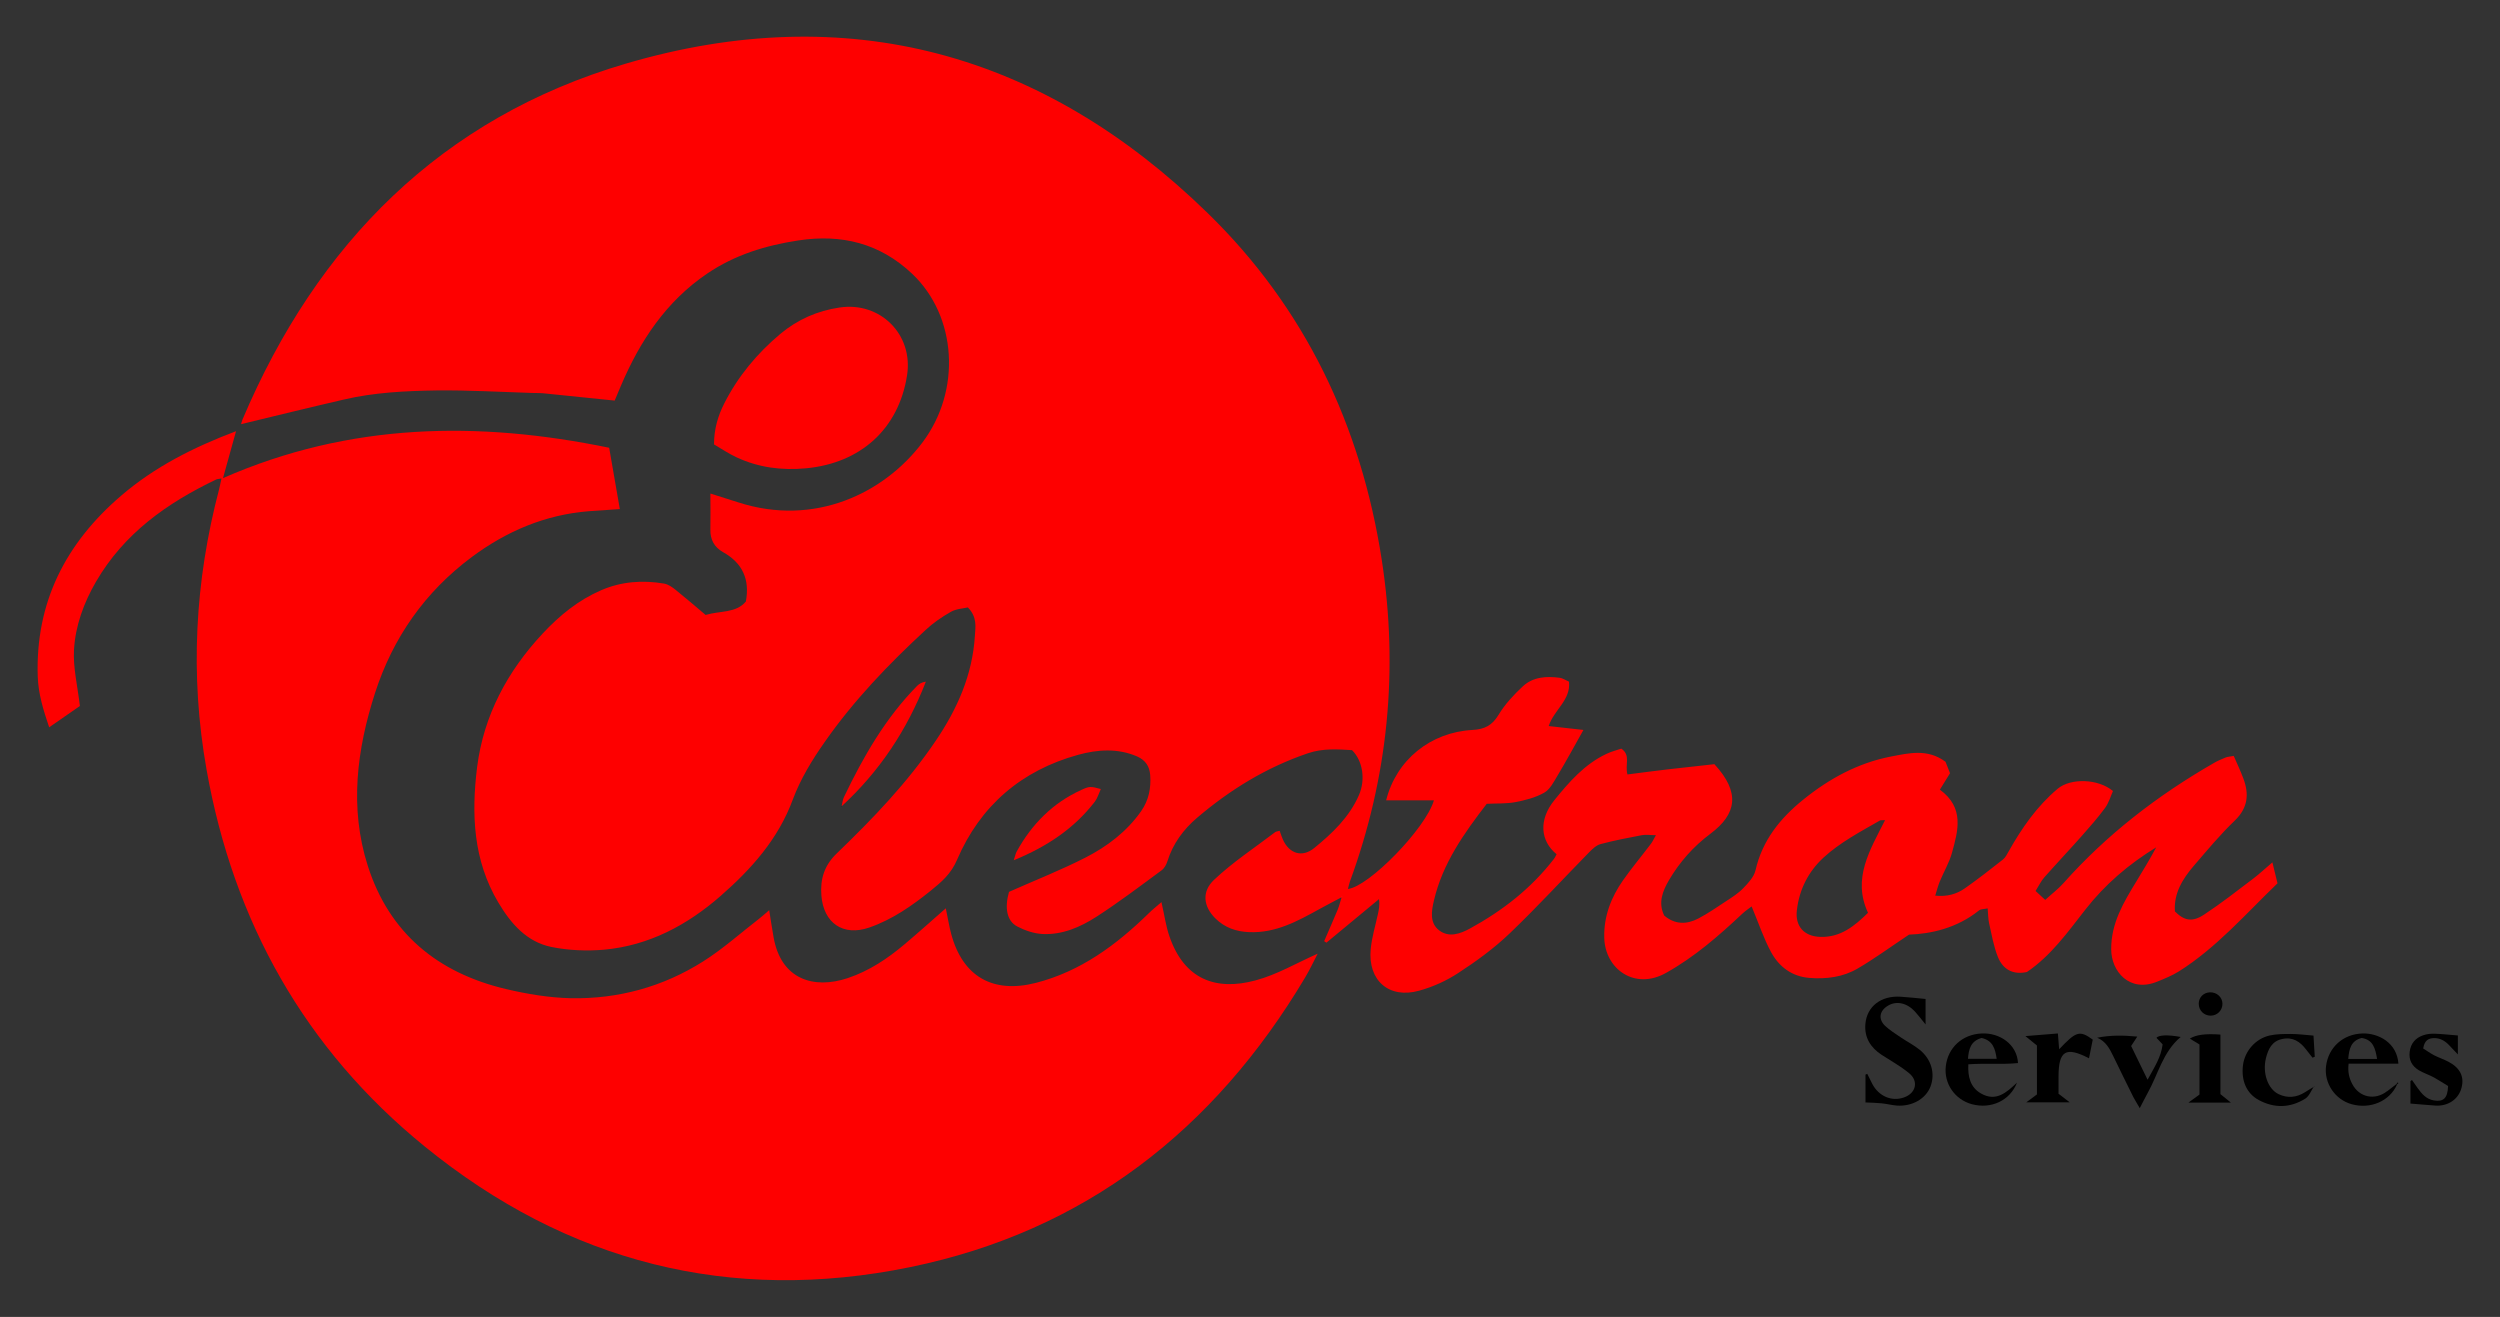
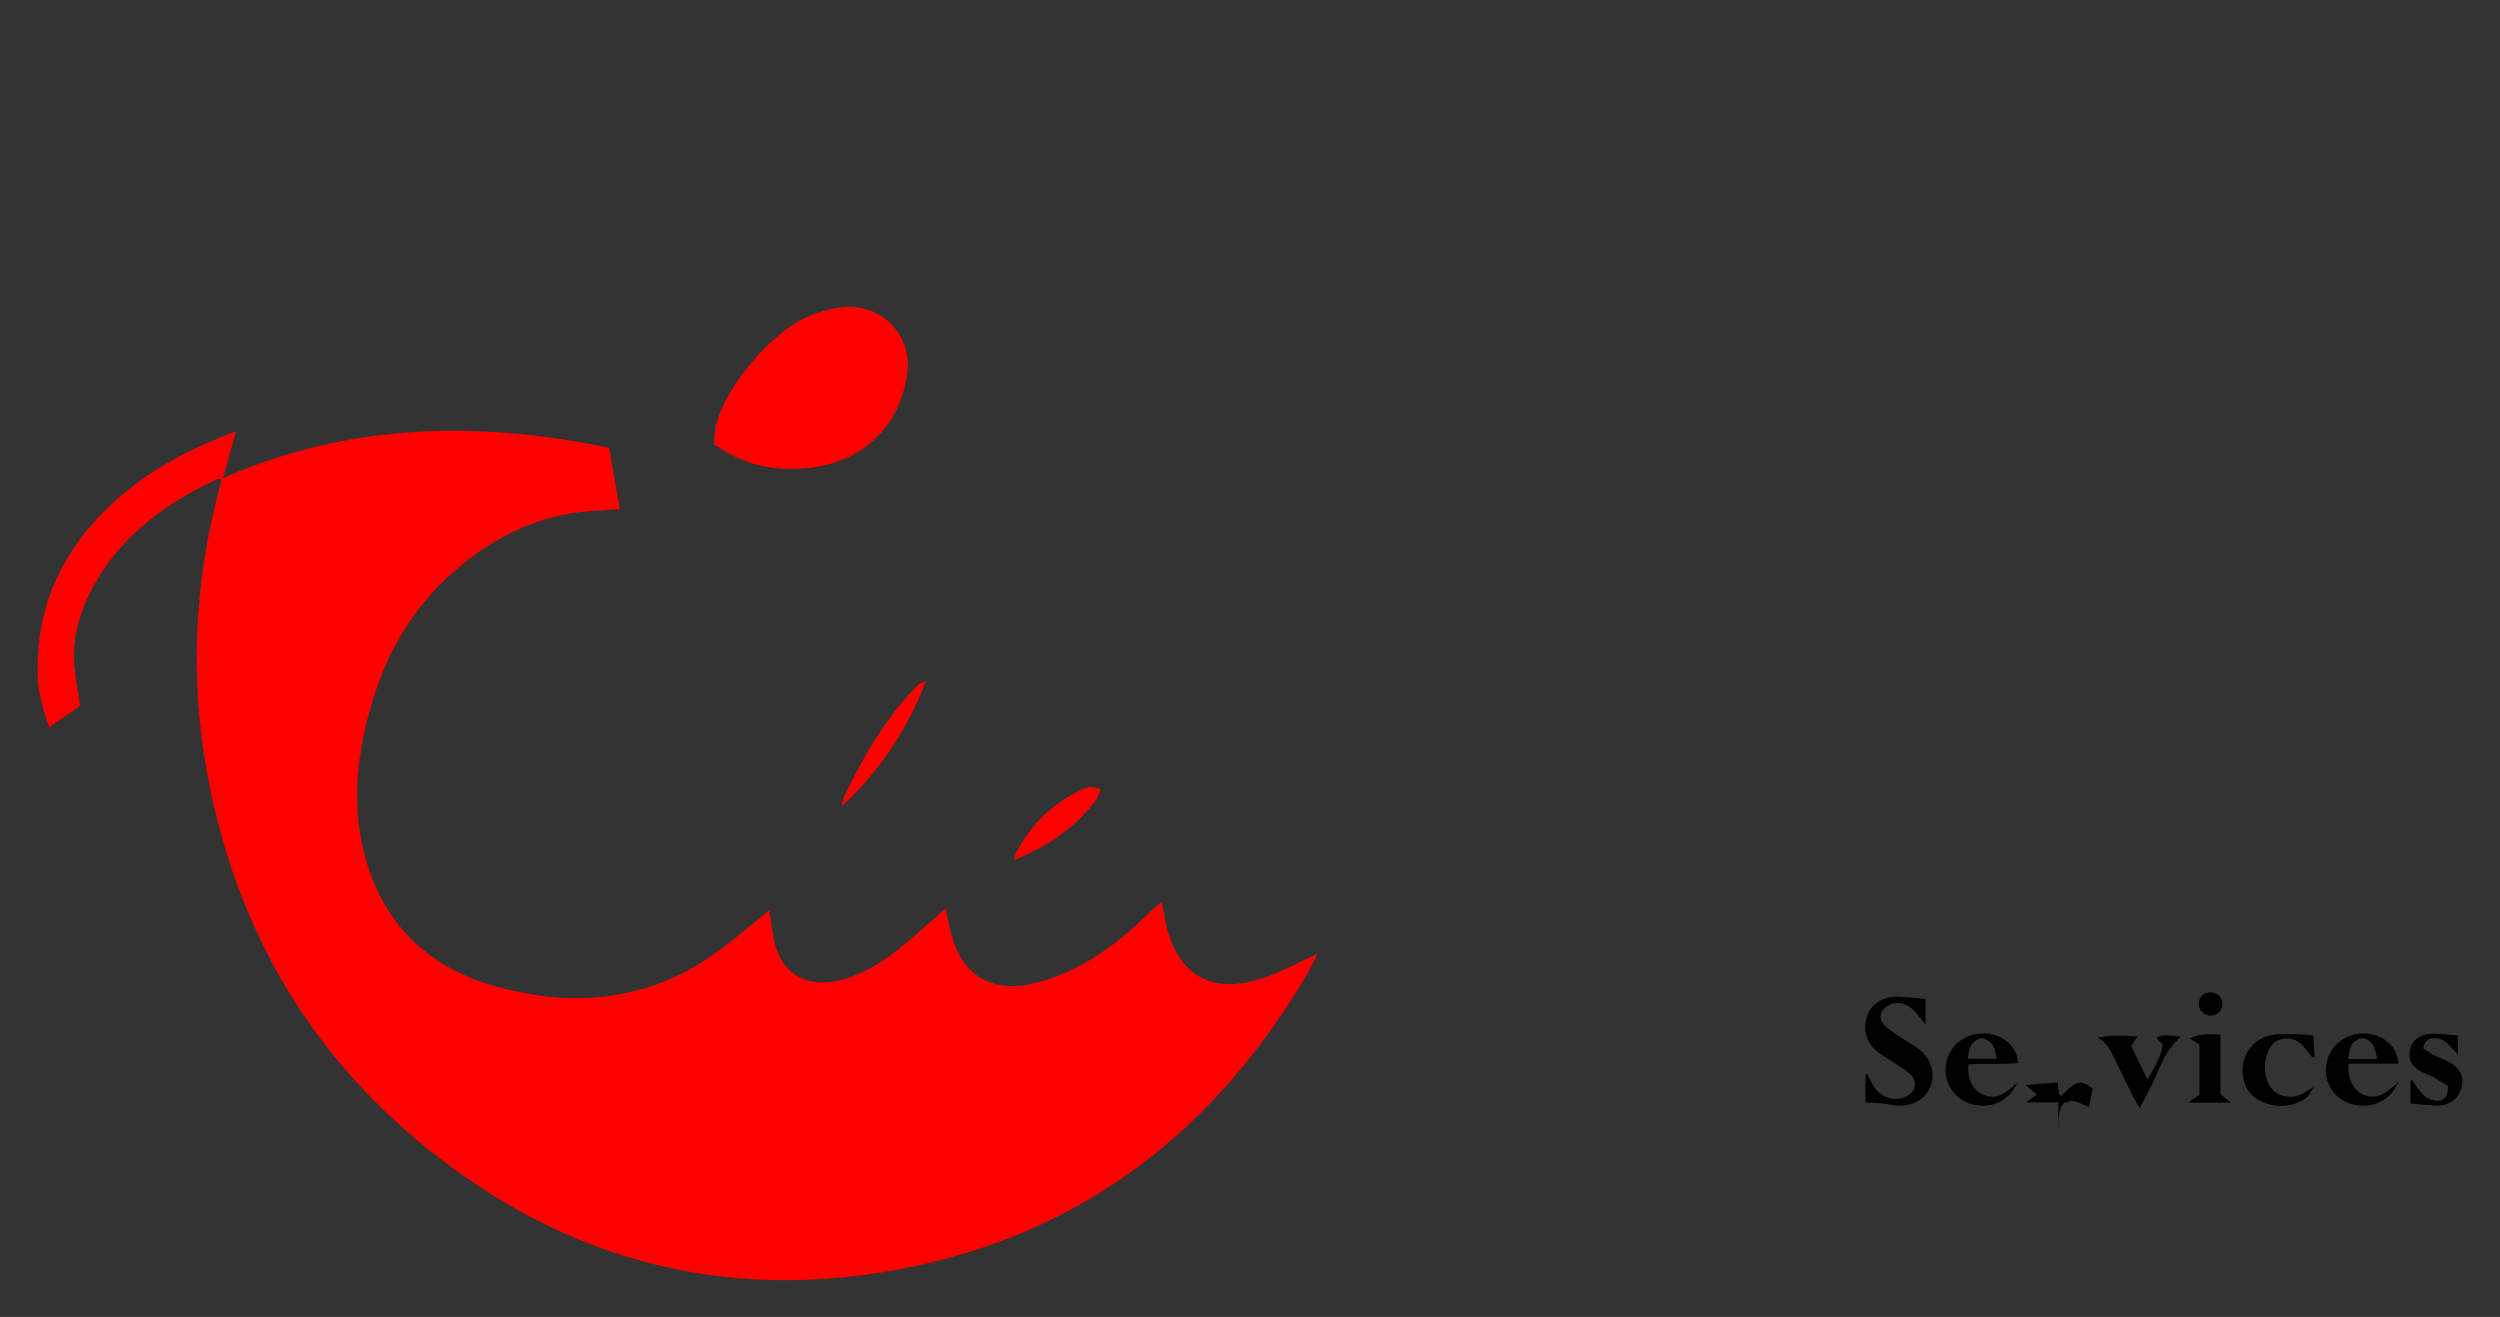
<svg xmlns="http://www.w3.org/2000/svg" id="Calque_3" data-name="Calque 3" viewBox="0 0 199.33 105">
  <rect x="0" y="0" width="199.33" height="105" fill="#333333" stroke="none" />
  <defs>
    <style>
      .cls-1 {
        fill: #fff;
      }

      .cls-2 {
        fill: #fe0000;
      }
    </style>
  </defs>
  <path class="cls-2" d="m92.61,71.95c.24,1.05.35,1.9.63,2.7,1.18,3.45,3.71,4.37,6.86,3.52,1.73-.46,3.32-1.41,4.96-2.13-.3.57-.61,1.25-1,1.9-7.23,12.14-17.56,20.23-31.49,23.09-14.35,2.95-27.37-.39-38.72-9.63-9.55-7.77-15.23-17.92-17.38-30.03-1.34-7.54-.94-15.01,1.01-22.4.06-.25.11-.5.18-.82-.21.04-.33.04-.42.08-3.91,1.87-7.34,4.29-9.58,8.14-.98,1.69-1.65,3.52-1.76,5.44-.08,1.42.28,2.86.47,4.48-.66.46-1.5,1.04-2.45,1.7-.47-1.39-.86-2.66-.91-4.03-.2-5.93,2.23-10.65,6.65-14.44,2.66-2.28,5.72-3.84,9.16-5.14-.35,1.25-.65,2.35-1.04,3.74,10.11-4.43,20.34-4.57,30.79-2.42.28,1.6.56,3.2.85,4.89-.8.06-1.64.11-2.48.17-3.47.28-6.55,1.59-9.32,3.65-3.74,2.78-6.3,6.45-7.72,10.85-1.45,4.51-2.05,9.14-.58,13.76,1.72,5.41,5.61,8.56,11.03,9.84,1.69.4,3.44.69,5.16.73,3.77.07,7.33-.9,10.53-2.92,1.59-1,3.01-2.28,4.5-3.43.25-.2.49-.41.79-.67.12.78.23,1.47.35,2.16.59,3.36,3.19,4.16,5.9,3.26,1.71-.57,3.18-1.55,4.54-2.7,1.08-.91,2.14-1.86,3.29-2.87.16.75.26,1.41.43,2.04.91,3.4,3.32,4.78,6.74,3.91,3.59-.92,6.43-3.03,9.02-5.56.28-.28.59-.52,1-.88Z" />
  <path class="cls-2" d="m56.93,35.43c0-1.23.32-2.28.81-3.25,1.09-2.16,2.62-4,4.48-5.56,1.37-1.14,2.94-1.84,4.72-2.1,3.25-.49,5.9,2.16,5.38,5.42-.67,4.26-3.7,6.99-8.06,7.4-1.94.18-3.77-.06-5.52-.87-.63-.29-1.22-.69-1.8-1.03Z" />
  <path d="m148.74,87.89v-2.21s.1-.04.14-.06c.13.27.26.53.4.8.52.99,1.55,1.43,2.53,1.08.95-.33,1.19-1.29.41-1.93-.68-.56-1.46-.99-2.2-1.47-.88-.58-1.38-1.38-1.29-2.45.12-1.41,1.25-2.28,2.81-2.18.63.04,1.26.11,1.99.18v2.03c-.34-.42-.58-.73-.84-1.02-.64-.7-1.48-.88-2.15-.48-.68.4-.81,1.06-.24,1.61.38.36.84.64,1.28.94.49.33,1.02.6,1.48.97.95.77,1.25,1.92.86,2.94-.38.97-1.45,1.59-2.67,1.51-.41-.03-.81-.14-1.23-.18-.39-.04-.79-.05-1.29-.07Z" />
-   <path d="m164.11,87.19c.31.24.54.41.91.7h-3.46c.35-.26.56-.42.85-.63v-3.9c-.27-.22-.51-.41-.92-.75.96-.08,1.73-.14,2.59-.21.04.45.07.84.1,1.26,1.36-1.44,1.63-1.53,2.68-.77-.1.47-.2.97-.3,1.49-1.85-.96-2.42-.61-2.43,1.44,0,.47,0,.94,0,1.37Z" />
+   <path d="m164.11,87.19c.31.24.54.41.91.7h-3.46c.35-.26.56-.42.85-.63c-.27-.22-.51-.41-.92-.75.96-.08,1.73-.14,2.59-.21.04.45.07.84.1,1.26,1.36-1.44,1.63-1.53,2.68-.77-.1.47-.2.97-.3,1.49-1.85-.96-2.42-.61-2.43,1.44,0,.47,0,.94,0,1.37Z" />
  <path class="cls-2" d="m80.83,68.58c.12-.36.15-.54.23-.68,1.2-2.18,2.87-3.88,5.16-4.92.65-.3.74-.29,1.55-.07-.16.35-.26.72-.47,1-1.64,2.13-3.79,3.58-6.45,4.67Z" />
  <path d="m184.51,86.6c-.23.34-.39.8-.71,1-1.19.74-2.46.78-3.7.11-.99-.53-1.42-1.56-1.26-2.8.15-1.11.99-2.09,2.13-2.35.54-.12,1.11-.12,1.67-.12.56,0,1.11.07,1.82.13.03.52.07,1.1.1,1.69-.06.02-.12.05-.18.07-.17-.22-.34-.43-.51-.65-.48-.63-1.06-1.02-1.9-.84-.83.17-1.12.81-1.3,1.52-.3,1.2.16,2.48,1.01,2.88.72.34,1.43.27,2.11-.16.24-.16.49-.3.73-.45l-.02-.02Z" />
  <path class="cls-2" d="m67.11,64.27c.06-.25.08-.52.19-.74,1.54-3.21,3.3-6.28,5.82-8.84.17-.17.38-.3.7-.34-1.49,3.84-3.7,7.17-6.73,9.95l.02-.02Z" />
  <path d="m193.2,83.59c.3.19.57.39.88.55.37.19.76.32,1.13.51.94.49,1.29,1.2,1.05,2.09-.24.91-1.08,1.48-2.09,1.41-.64-.04-1.28-.11-1.98-.16v-1.79s.08-.06.12-.09c.15.21.3.43.45.64.33.46.69.89,1.3.99.75.13,1.1-.17,1.13-1.15-.34-.2-.72-.46-1.12-.68-.39-.21-.82-.35-1.2-.57-.55-.33-.83-.82-.74-1.49.08-.65.46-1.09,1.06-1.3.3-.11.64-.14.95-.13.59.02,1.17.09,1.83.14v1.51c-.32-.33-.53-.55-.73-.77-.32-.33-.71-.54-1.18-.53-.42.01-.74.17-.85.8Z" />
  <path d="m170.61,88.36c-.24-.42-.39-.65-.52-.9-.54-1.08-1.07-2.17-1.6-3.26-.29-.59-.58-1.17-1.28-1.46,1.05-.21,2.07-.2,3.2-.09-.2.3-.32.49-.49.75.41.83.83,1.69,1.31,2.69.53-.98,1.08-1.79,1.2-2.82-.18-.19-.34-.35-.49-.52.17-.23.91-.26,1.93-.07-1.43,1.2-1.8,2.99-2.65,4.5-.18.32-.34.66-.61,1.17Z" />
  <path d="m175.37,83.28c-.31-.19-.53-.32-.77-.47.5-.31,1.24-.41,2.44-.32v4.75c.23.19.47.38.83.67h-3.38c.39-.29.61-.45.88-.64v-3.99Z" />
  <path d="m176.26,80.98c-.53,0-.95-.41-.95-.95,0-.51.38-.89.89-.91.54-.02.99.38,1,.9.01.53-.41.96-.94.96Z" />
  <path d="m67.08,64.29l-.04-.03s.04,0,.07.01l-.02.02Z" />
  <path d="m191.08,86.42s.06-.08.09-.12c.02.02.04.04.06.06-.04.03-.07.07-.11.1,0,0-.04-.04-.04-.04Z" />
-   <path d="m184.53,86.62s.04-.06.02-.03c.02-.01,0,0-.04.02l.02.02Z" />
-   <path class="cls-2" d="m181.18,68.76c-.58.49-1.03.92-1.52,1.29-1.29.98-2.57,1.98-3.92,2.87-.95.63-1.59.49-2.33-.25-.1-1.43.6-2.58,1.5-3.63,1.06-1.23,2.1-2.49,3.27-3.61,1.06-1.02,1.16-2.12.68-3.38-.23-.61-.51-1.2-.76-1.78-.34.06-.49.07-.63.12-.33.14-.66.27-.96.45-4.49,2.58-8.54,5.7-11.99,9.58-.42.47-.94.86-1.45,1.33-.31-.29-.52-.48-.77-.71.26-.41.43-.79.7-1.09,1-1.13,2.03-2.22,3.03-3.35.63-.71,1.25-1.42,1.81-2.18.3-.41.44-.92.63-1.35-1.18-.99-3.37-1.05-4.41-.18-1.65,1.39-2.86,3.13-3.91,5-.13.23-.25.48-.45.64-1,.79-2,1.57-3.04,2.3-.66.46-1.42.68-2.36.58.13-.42.22-.78.36-1.12.31-.76.75-1.49.97-2.28.49-1.77,1.02-3.6-.96-5.05.27-.43.53-.86.81-1.31-.14-.35-.26-.67-.36-.91-1.43-1.07-2.93-.69-4.35-.42-2.63.51-4.94,1.77-7.01,3.45-1.83,1.48-3.25,3.24-3.79,5.62-.12.52-.57,1.01-.97,1.42-.4.42-.91.74-1.4,1.06-.71.47-1.42.96-2.18,1.36-.93.49-1.87.5-2.73-.23-.5-1.03-.13-1.95.39-2.84.85-1.44,1.94-2.67,3.29-3.68,2.09-1.56,2.42-3.28.32-5.55-1.1.12-2.35.26-3.6.4-1.12.13-2.24.28-3.33.42-.22-.79.29-1.52-.49-2.06-.37.13-.8.23-1.19.42-1.74.82-2.98,2.25-4.14,3.68-1.29,1.59-1.12,3.27.17,4.32-.07.12-.12.26-.21.37-1.82,2.36-4.11,4.14-6.71,5.56-.78.42-1.65.73-2.43.15-.8-.6-.62-1.57-.43-2.39.69-2.96,2.4-5.36,4.21-7.71.79-.04,1.55,0,2.26-.13.79-.15,1.62-.36,2.31-.75.47-.26.77-.86,1.07-1.36.69-1.15,1.33-2.33,2.07-3.65-1.02-.11-1.82-.2-2.77-.31.43-1.31,1.77-2.06,1.62-3.54-.24-.1-.49-.28-.76-.31-1.05-.14-2.11-.07-2.92.68-.73.68-1.43,1.43-1.94,2.28-.51.84-1.11,1.15-2.07,1.2-3.36.18-6.09,2.4-6.89,5.61h3.81c-.65,2.24-5.19,6.89-6.86,7.07.06-.21.1-.41.16-.59,3.05-8.33,3.89-16.89,2.54-25.65-1.65-10.7-6.12-20.09-13.87-27.64C83.18,4.2,67.56-.12,49.91,5.07c-14.73,4.33-24.63,14.35-30.58,28.39-.06.15-.09.31-.11.36,2.73-.66,5.45-1.33,8.18-1.96,2.42-.57,4.9-.69,7.38-.73,2.54-.03,5.08.12,7.62.2.38.01.76,0,1.14.05,1.81.18,3.62.37,5.47.56.19-.44.34-.82.5-1.19,1.52-3.57,3.6-6.72,6.88-8.94,2.2-1.49,4.64-2.24,7.26-2.64,3.48-.53,6.52.24,9.08,2.66,3.57,3.38,3.94,9.32.81,13.46-3.04,4.03-8.59,6.74-14.69,4.76-.69-.22-1.39-.44-2.21-.7,0,1.05.02,1.96,0,2.86-.02.82.31,1.42,1.02,1.82,1.52.85,2.14,2.14,1.81,3.93-.79.94-2.03.72-3.21,1.07-.78-.66-1.57-1.34-2.39-2-.27-.22-.59-.44-.92-.5-1.72-.29-3.4-.17-5.02.53-1.82.79-3.3,2-4.64,3.43-2.84,3.03-4.73,6.57-5.25,10.68-.46,3.72-.32,7.42,1.7,10.8,1,1.68,2.25,3.12,4.21,3.53,1.37.28,2.83.34,4.22.22,3.57-.33,6.61-1.95,9.27-4.27,2.46-2.15,4.61-4.54,5.78-7.72.6-1.61,1.53-3.14,2.53-4.56,2.31-3.31,5.1-6.22,8.06-8.95.6-.56,1.3-1.04,2.01-1.44.42-.24.97-.26,1.35-.35.75.77.61,1.53.56,2.26-.19,3.11-1.4,5.83-3.12,8.37-2.25,3.33-5.01,6.21-7.89,8.98-1,.96-1.33,2.05-1.23,3.35.17,2.22,1.75,3.29,3.83,2.56,1.84-.64,3.41-1.74,4.91-2.95.84-.68,1.6-1.33,2.07-2.43,1.85-4.32,5.13-7.14,9.67-8.39,1.53-.42,3.14-.54,4.69.13.68.3,1,.8,1.05,1.5.07,1.03-.11,1.98-.72,2.86-1.15,1.64-2.71,2.82-4.45,3.71-1.96,1-4.02,1.81-6.09,2.73-.36,1.28-.18,2.32.66,2.76.61.32,1.32.56,2,.6,1.59.08,3.03-.55,4.32-1.38,1.78-1.15,3.48-2.44,5.19-3.7.22-.16.38-.46.46-.72.44-1.4,1.27-2.53,2.37-3.47,2.63-2.24,5.53-4.02,8.83-5.14,1.2-.41,2.38-.32,3.52-.25.88.87,1.08,2.38.55,3.59-.77,1.76-2.12,3.04-3.57,4.22-.96.78-2,.44-2.5-.7-.09-.21-.16-.43-.25-.68-.15.04-.28.05-.36.11-1.64,1.25-3.38,2.39-4.87,3.8-1.02.96-.83,2.14.09,3.06.76.76,1.68,1.07,2.71,1.11,2.11.09,3.87-.88,5.64-1.86.57-.32,1.16-.61,1.73-.92-.1.32-.18.65-.3.96-.35.85-.73,1.69-1.09,2.54l.18.12c1.4-1.16,2.79-2.31,4.19-3.47.07.48-.01.85-.09,1.21-.2.92-.48,1.84-.57,2.77-.24,2.5,1.45,3.99,3.86,3.32,1.09-.3,2.18-.79,3.12-1.41,1.43-.93,2.83-1.95,4.06-3.12,2.2-2.1,4.26-4.35,6.39-6.52.26-.26.57-.56.9-.64,1.08-.29,2.19-.5,3.29-.71.33-.06.68,0,1.12,0-.17.29-.26.51-.4.69-.74.98-1.53,1.92-2.23,2.92-.95,1.36-1.53,2.86-1.49,4.55.05,2.51,2.43,4.23,4.93,2.82,2.27-1.27,4.2-2.95,6.07-4.71.26-.24.56-.44.75-.59.55,1.3.95,2.54,1.56,3.66.63,1.15,1.65,1.93,3.04,2.04,1.35.11,2.69-.06,3.86-.75,1.29-.75,2.5-1.64,4.09-2.7,1.74-.06,3.82-.51,5.58-1.93.15-.12.41-.1.69-.16.04.46.04.82.11,1.16.21.91.36,1.86.71,2.72.39.97,1.19,1.44,2.31,1.19,1.91-1.29,3.24-3.16,4.64-4.95,1.58-2.03,3.48-3.65,5.67-4.99-.5.93-1.04,1.83-1.59,2.73-1.02,1.67-2.01,3.32-2,5.39,0,1.8,1.48,3.47,3.64,2.6.6-.24,1.21-.49,1.76-.83,3.01-1.9,5.31-4.57,7.86-7.02-.14-.59-.26-1.08-.41-1.68Zm-32.23,4.01c-1.11,1.09-2.21,1.98-3.81,1.93-1.3-.04-2.03-.85-1.87-2.14.19-1.64.91-3.06,2.12-4.18,1.34-1.23,2.94-2.06,4.5-2.96.06-.04.16-.01.41-.03-1.21,2.4-2.63,4.65-1.36,7.39Z" />
-   <path class="cls-1" d="m106.99,71.54s.01-.04.02-.06c-.01.02-.02.03-.03.05l.02.02Z" />
  <path d="m157.94,87.18c-.85-.49-1.05-1.34-1-2.32,1.36-.1,2.67.03,3.96-.1-.08-1.49-1.45-2.43-2.9-2.36-1.55.07-2.7,1.14-2.86,2.63-.15,1.37.72,2.64,2.08,3.01,1.53.41,3.04-.28,3.6-1.72-.83.78-1.67,1.56-2.88.86Zm.06-4.42c.91.21,1.08.87,1.2,1.66h-2.29c.06-.76.21-1.42,1.09-1.66Z" />
  <path d="m190.33,87c-.96.76-2.22.51-2.78-.57-.25-.47-.37-.98-.29-1.62h3.97c-.11-1.66-1.58-2.45-2.87-2.41-1.55.05-2.71,1.11-2.9,2.6-.17,1.36.71,2.67,2.04,3.04,1.51.42,3.04-.25,3.62-1.57,0,0-.04-.04-.04-.04-.25.19-.5.38-.75.58Zm-2.03-4.24c.92.14,1.09.84,1.23,1.67h-2.3c.07-.79.21-1.45,1.07-1.67Z" />
</svg>